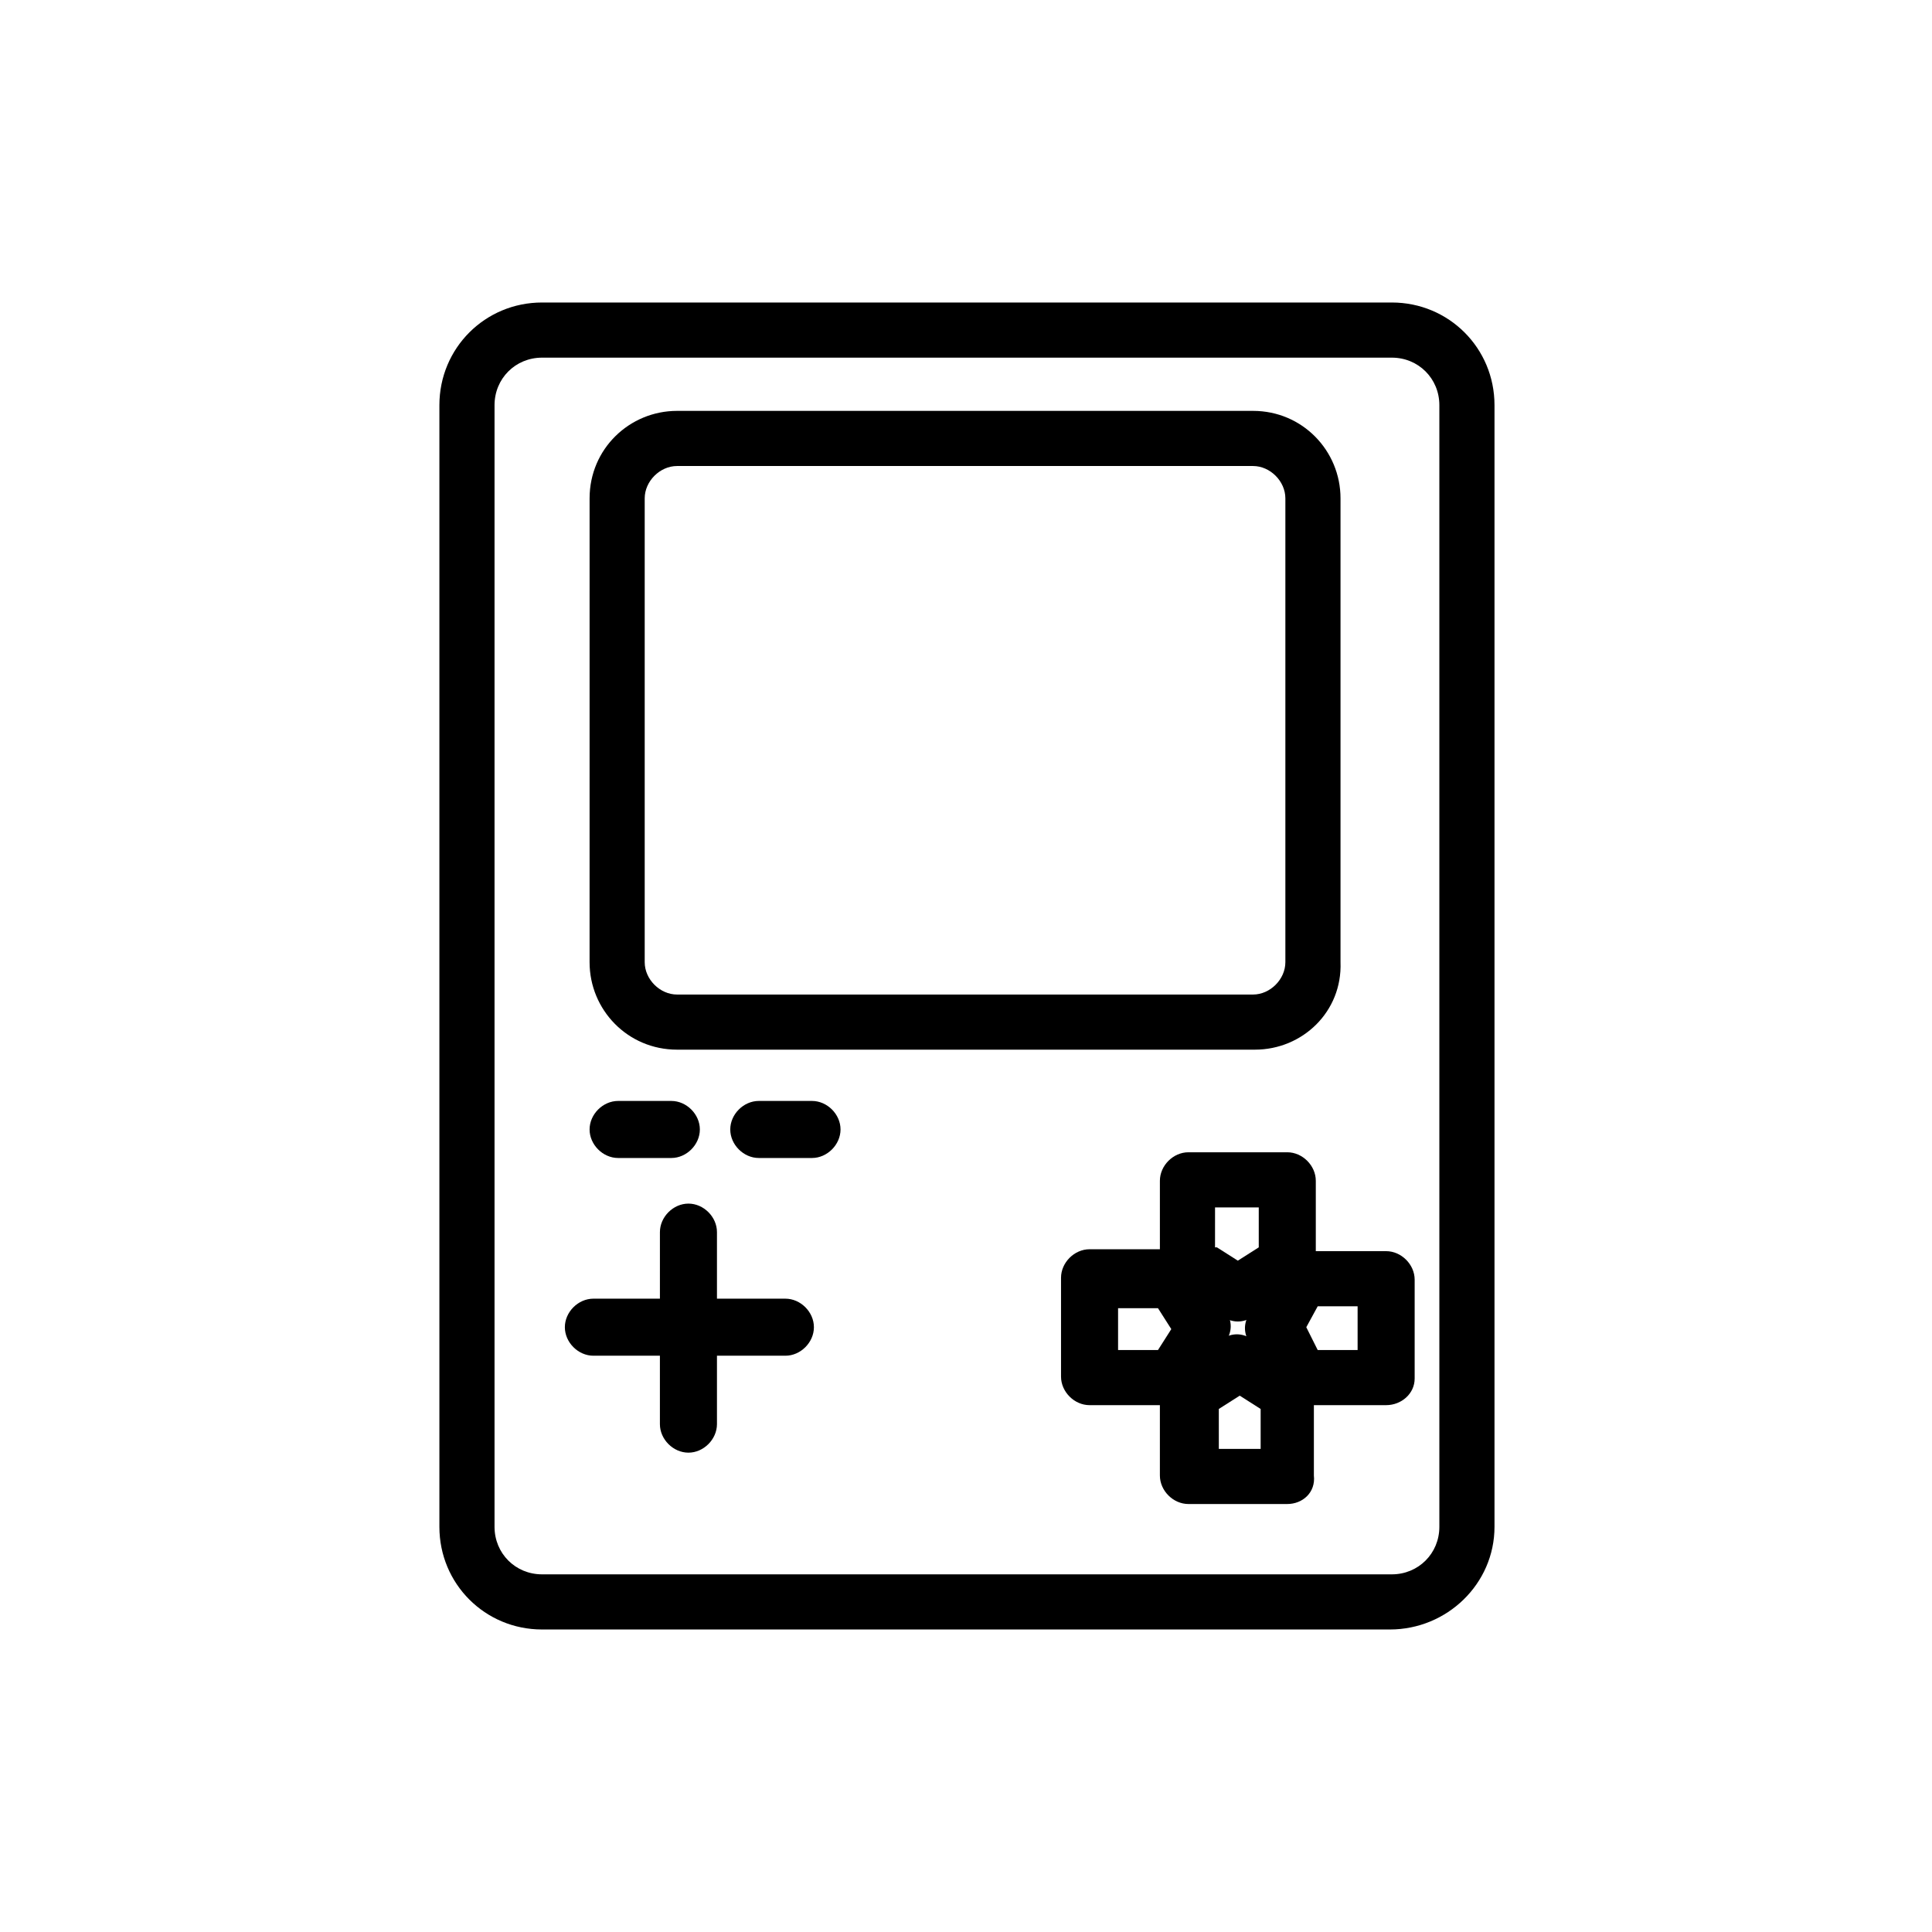
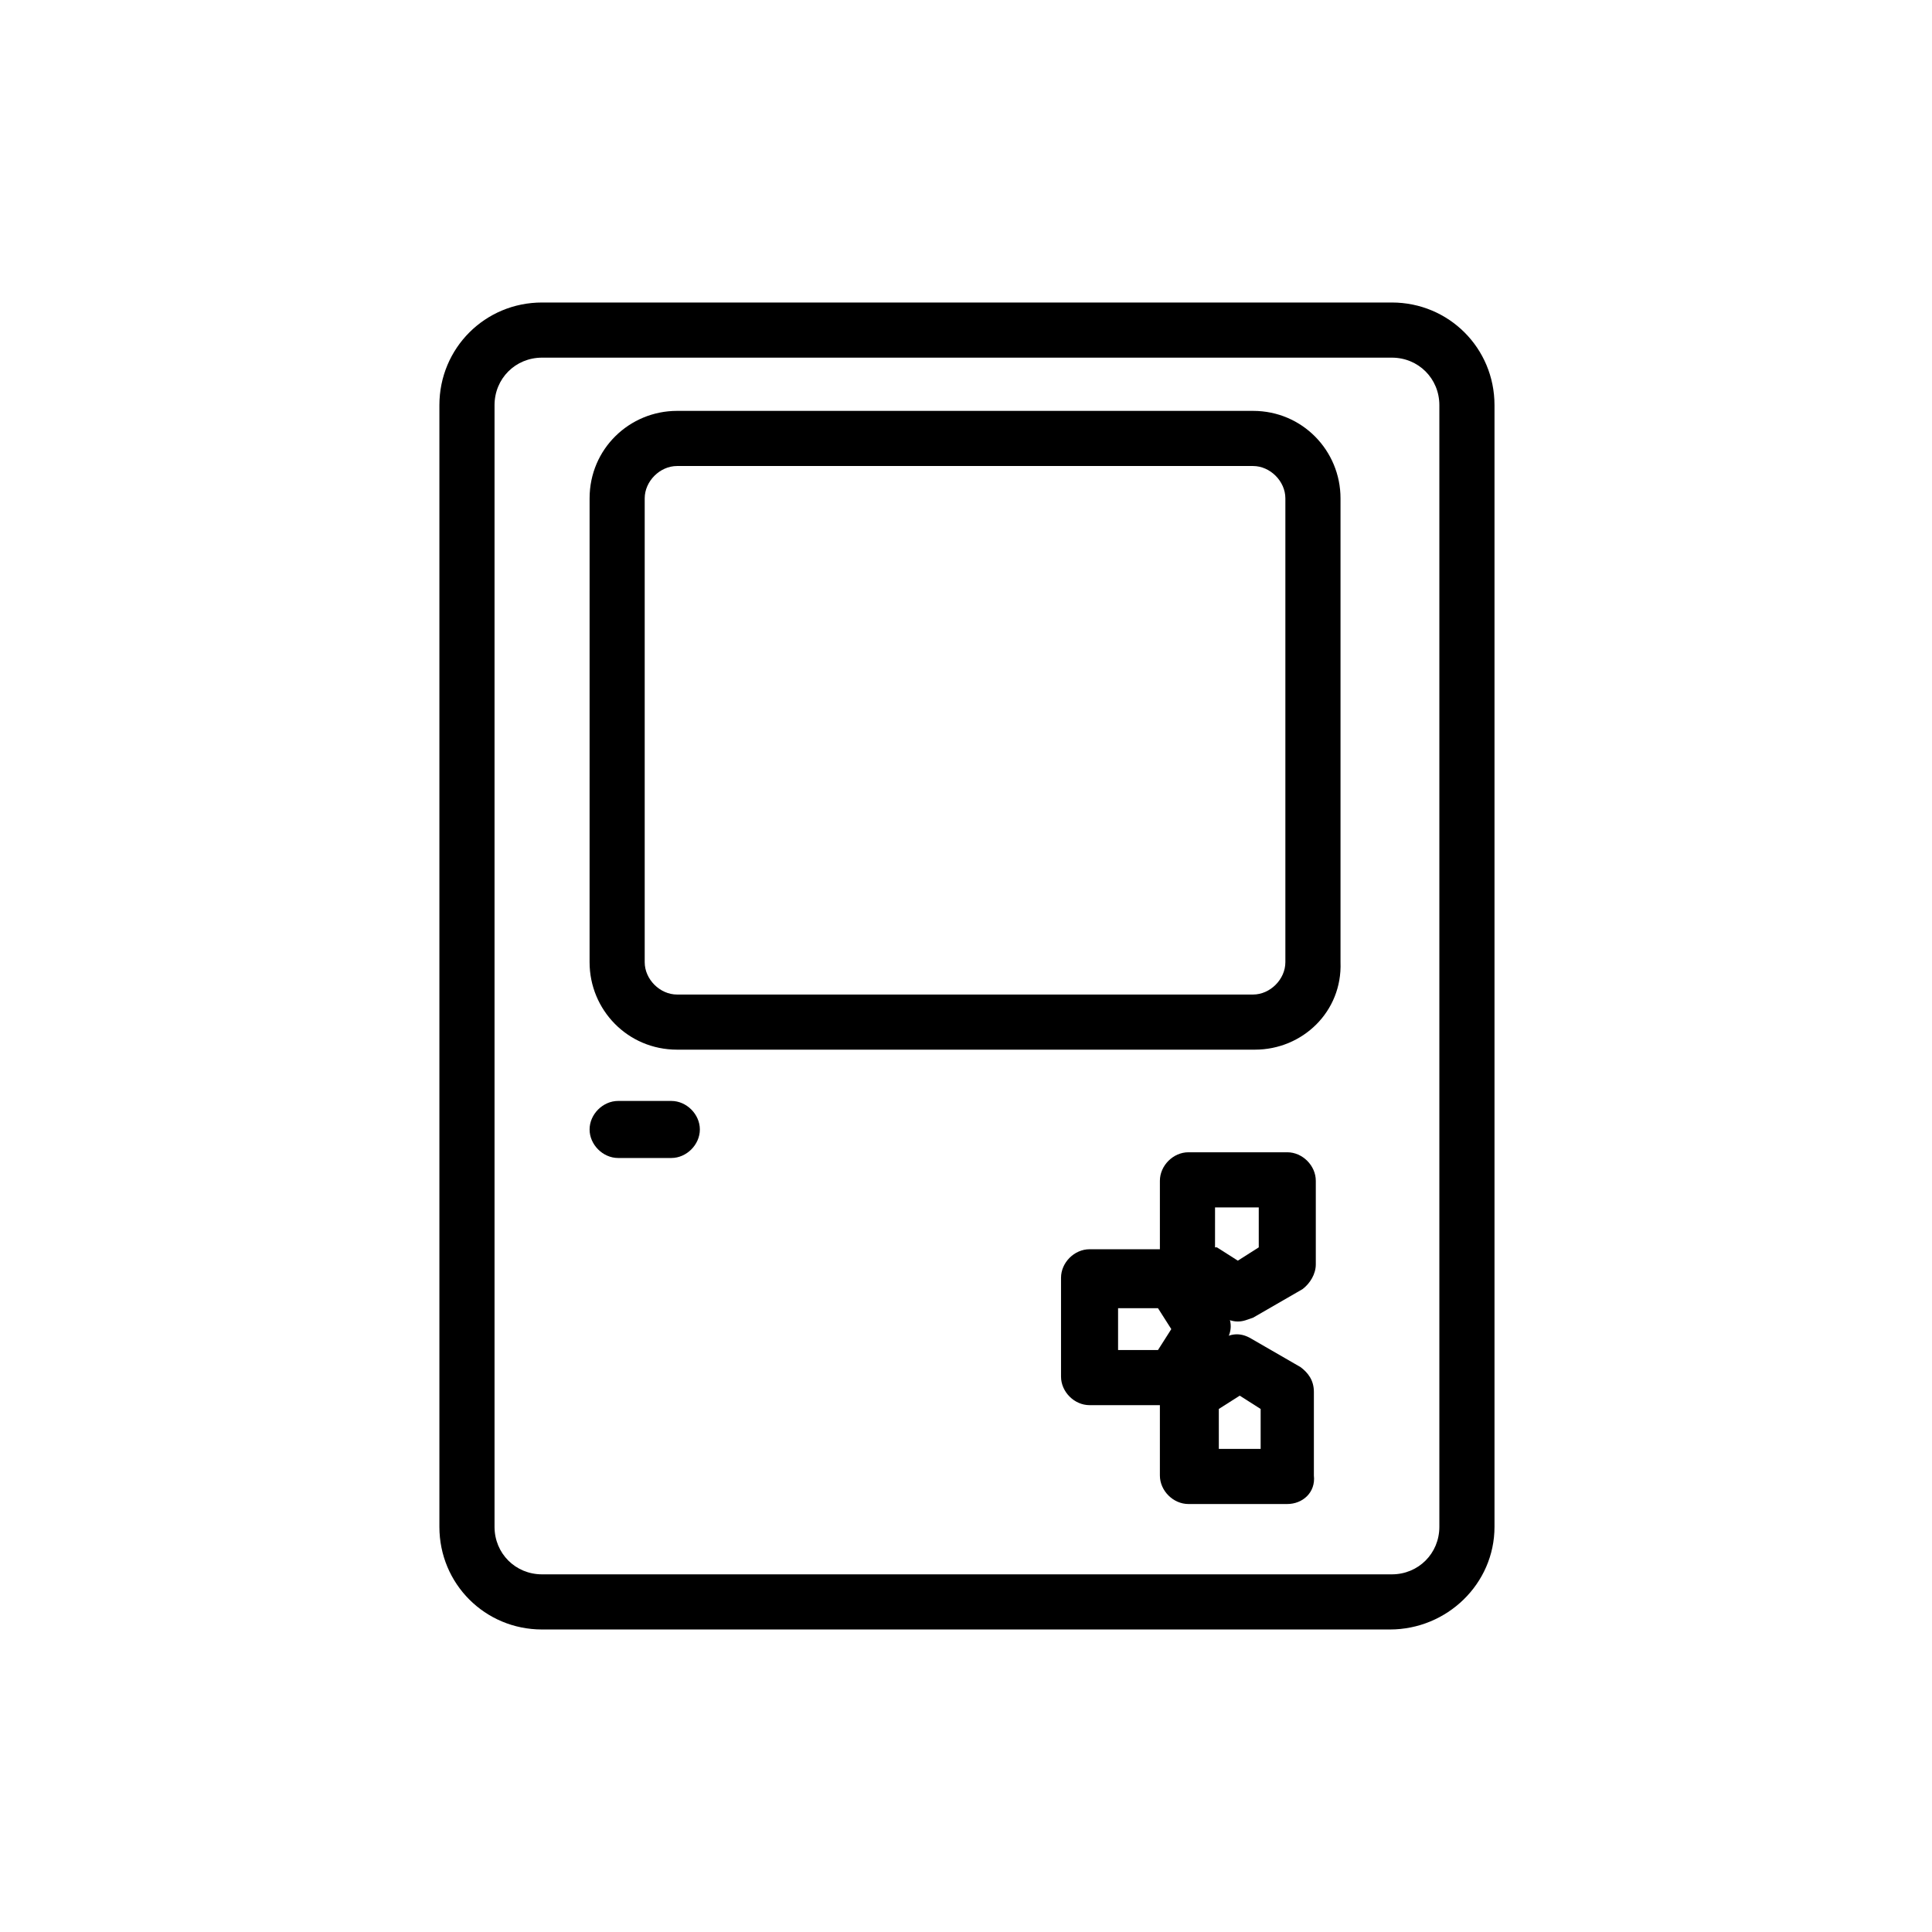
<svg xmlns="http://www.w3.org/2000/svg" fill="#000000" width="800px" height="800px" version="1.1" viewBox="144 144 512 512">
  <g>
    <path d="m512.35 575.83h-224.7c-15.113 0-27.207-12.09-27.207-27.207v-297.25c0-15.113 12.09-27.207 27.207-27.207h225.2c15.113 0 27.207 12.09 27.207 27.207v297.25c0 15.117-12.598 27.207-27.711 27.207zm-224.7-337.05c-7.055 0-12.594 5.543-12.594 12.594v297.25c0 7.055 5.543 12.594 12.594 12.594h225.2c7.055 0 12.594-5.543 12.594-12.594v-297.25c0-7.055-5.543-12.594-12.594-12.594z" />
    <path d="m476.58 422.17h-153.16c-13.098 0-23.176-10.578-23.176-23.176l0.004-122.93c0-13.098 10.578-23.176 23.176-23.176h152.65c13.098 0 23.176 10.578 23.176 23.176v122.93c0.504 13.098-10.078 23.176-22.672 23.176zm-153.16-154.67c-4.535 0-8.566 4.031-8.566 8.566v122.93c0 4.535 4.031 8.566 8.566 8.566h152.65c4.535 0 8.566-4.031 8.566-8.566v-122.93c0-4.535-4.031-8.566-8.566-8.566z" />
-     <path d="m326.44 528.97c-4.031 0-7.559-3.527-7.559-7.559l0.004-50.883c0-4.031 3.527-7.559 7.559-7.559s7.559 3.527 7.559 7.559v50.883c-0.004 4.031-3.531 7.559-7.562 7.559z" />
-     <path d="m352.14 503.28h-50.887c-4.031 0-7.559-3.527-7.559-7.559s3.527-7.559 7.559-7.559h50.883c4.031 0 7.559 3.527 7.559 7.559 0.004 4.031-3.523 7.559-7.555 7.559z" />
    <path d="m321.91 450.88h-14.105c-4.031 0-7.559-3.527-7.559-7.559s3.527-7.559 7.559-7.559h14.105c4.031 0 7.559 3.527 7.559 7.559s-3.527 7.559-7.559 7.559z" />
-     <path d="m359.19 450.88h-14.105c-4.031 0-7.559-3.527-7.559-7.559s3.527-7.559 7.559-7.559h14.105c4.031 0 7.559 3.527 7.559 7.559-0.004 4.031-3.531 7.559-7.559 7.559z" />
    <path d="m472.04 494.21c-1.512 0-2.519-0.504-4.031-1.008l-13.098-7.559c-2.016-1.512-3.527-3.527-3.527-6.551v-22.168c0-4.031 3.527-7.559 7.559-7.559h26.199c4.031 0 7.559 3.527 7.559 7.559v22.168c0 2.519-1.512 5.039-3.527 6.551l-13.098 7.559c-1.516 0.504-2.523 1.008-4.035 1.008zm13.098-15.113m-18.641-4.535 5.543 3.527 5.543-3.527v-10.578h-11.586l-0.004 10.578z" />
    <path d="m485.14 542.58h-26.199c-4.031 0-7.559-3.527-7.559-7.559v-22.168c0-2.519 1.512-5.039 3.527-6.551l13.098-7.559c2.519-1.512 5.039-1.512 7.559 0l13.098 7.559c2.016 1.512 3.527 3.527 3.527 6.551v22.168c0.508 4.535-3.019 7.559-7.051 7.559zm-18.641-14.613h11.586v-10.578l-5.543-3.527-5.543 3.527 0.004 10.578z" />
    <path d="m454.91 516.38h-22.168c-4.031 0-7.559-3.527-7.559-7.559v-26.199c0-4.031 3.527-7.559 7.559-7.559h22.168c2.519 0 5.039 1.512 6.551 3.527l7.559 13.098c1.512 2.519 1.512 5.039 0 7.559l-7.559 13.098c-1.512 3.027-4.031 4.035-6.551 4.035zm-14.609-14.609h10.578l3.527-5.543-3.527-5.543h-10.578z" />
-     <path d="m511.34 516.38h-22.168c-2.519 0-5.039-1.512-6.551-3.527l-7.559-13.098c-1.512-2.519-1.512-5.039 0-7.559l7.559-13.098c1.512-2.016 3.527-3.527 6.551-3.527h22.168c4.031 0 7.559 3.527 7.559 7.559v26.199c0 4.027-3.527 7.051-7.559 7.051zm-18.137-14.609h10.578v-11.586h-10.578l-3.023 5.539z" />
  </g>
</svg>